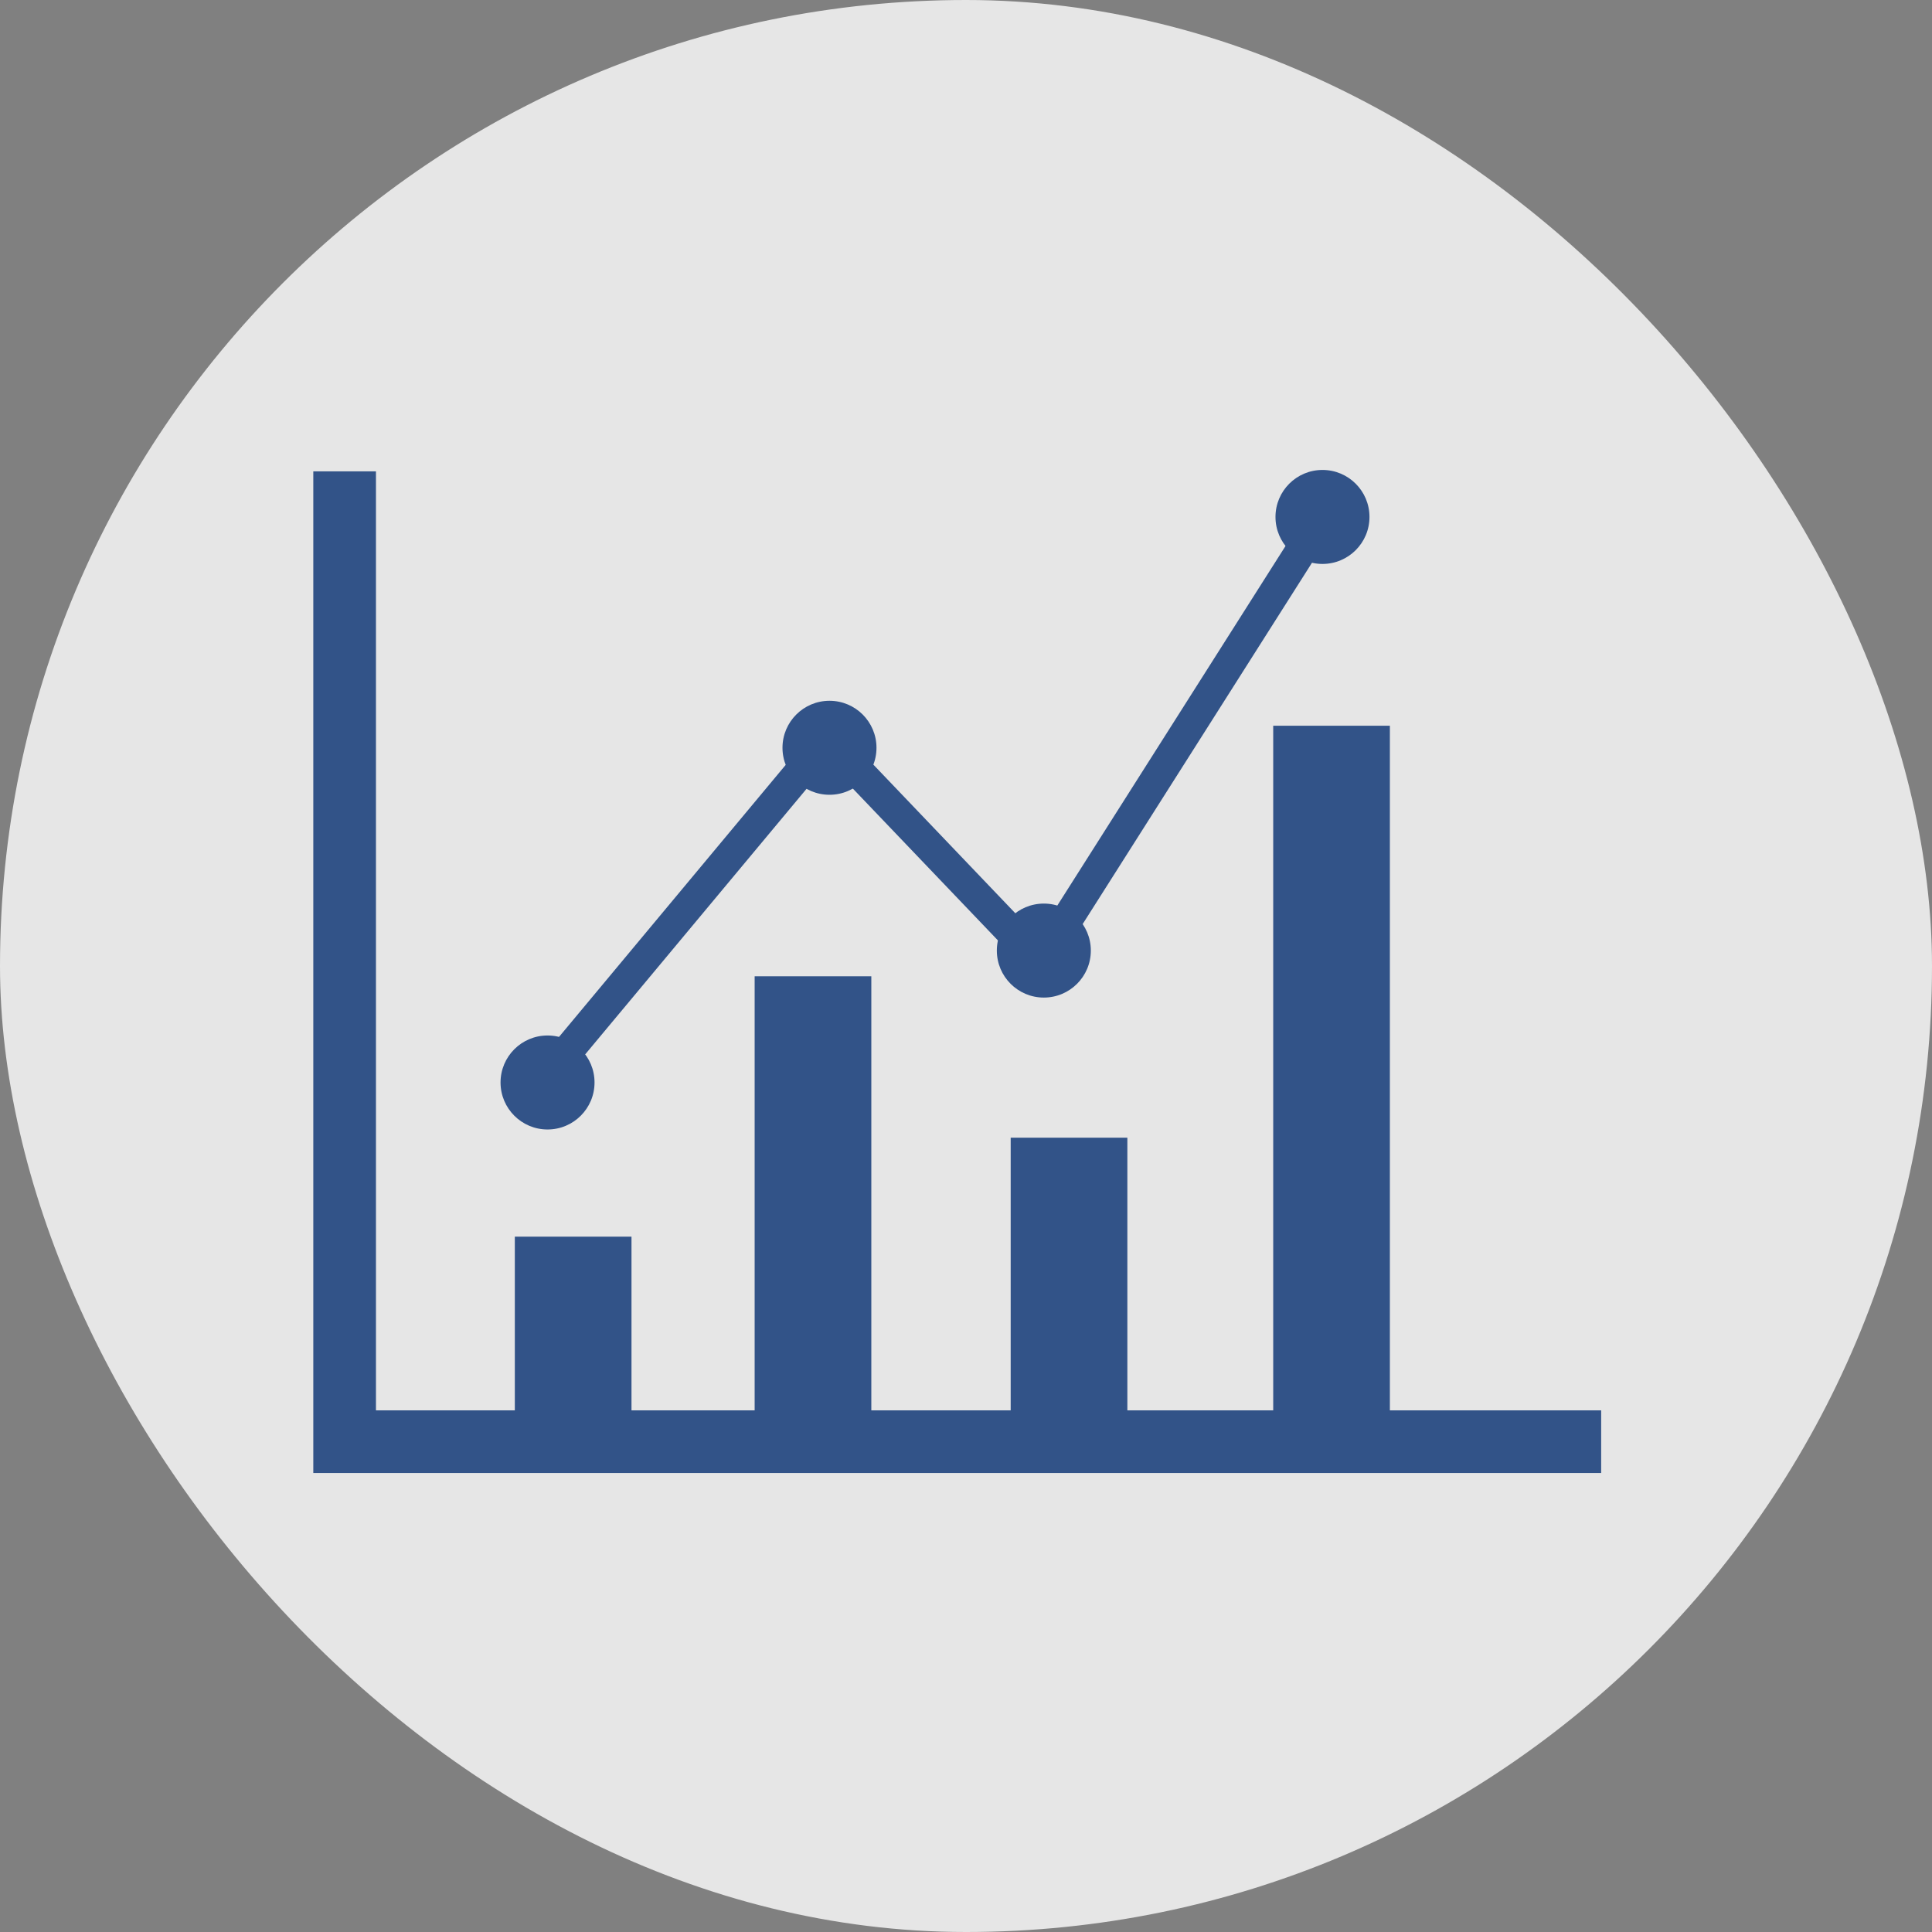
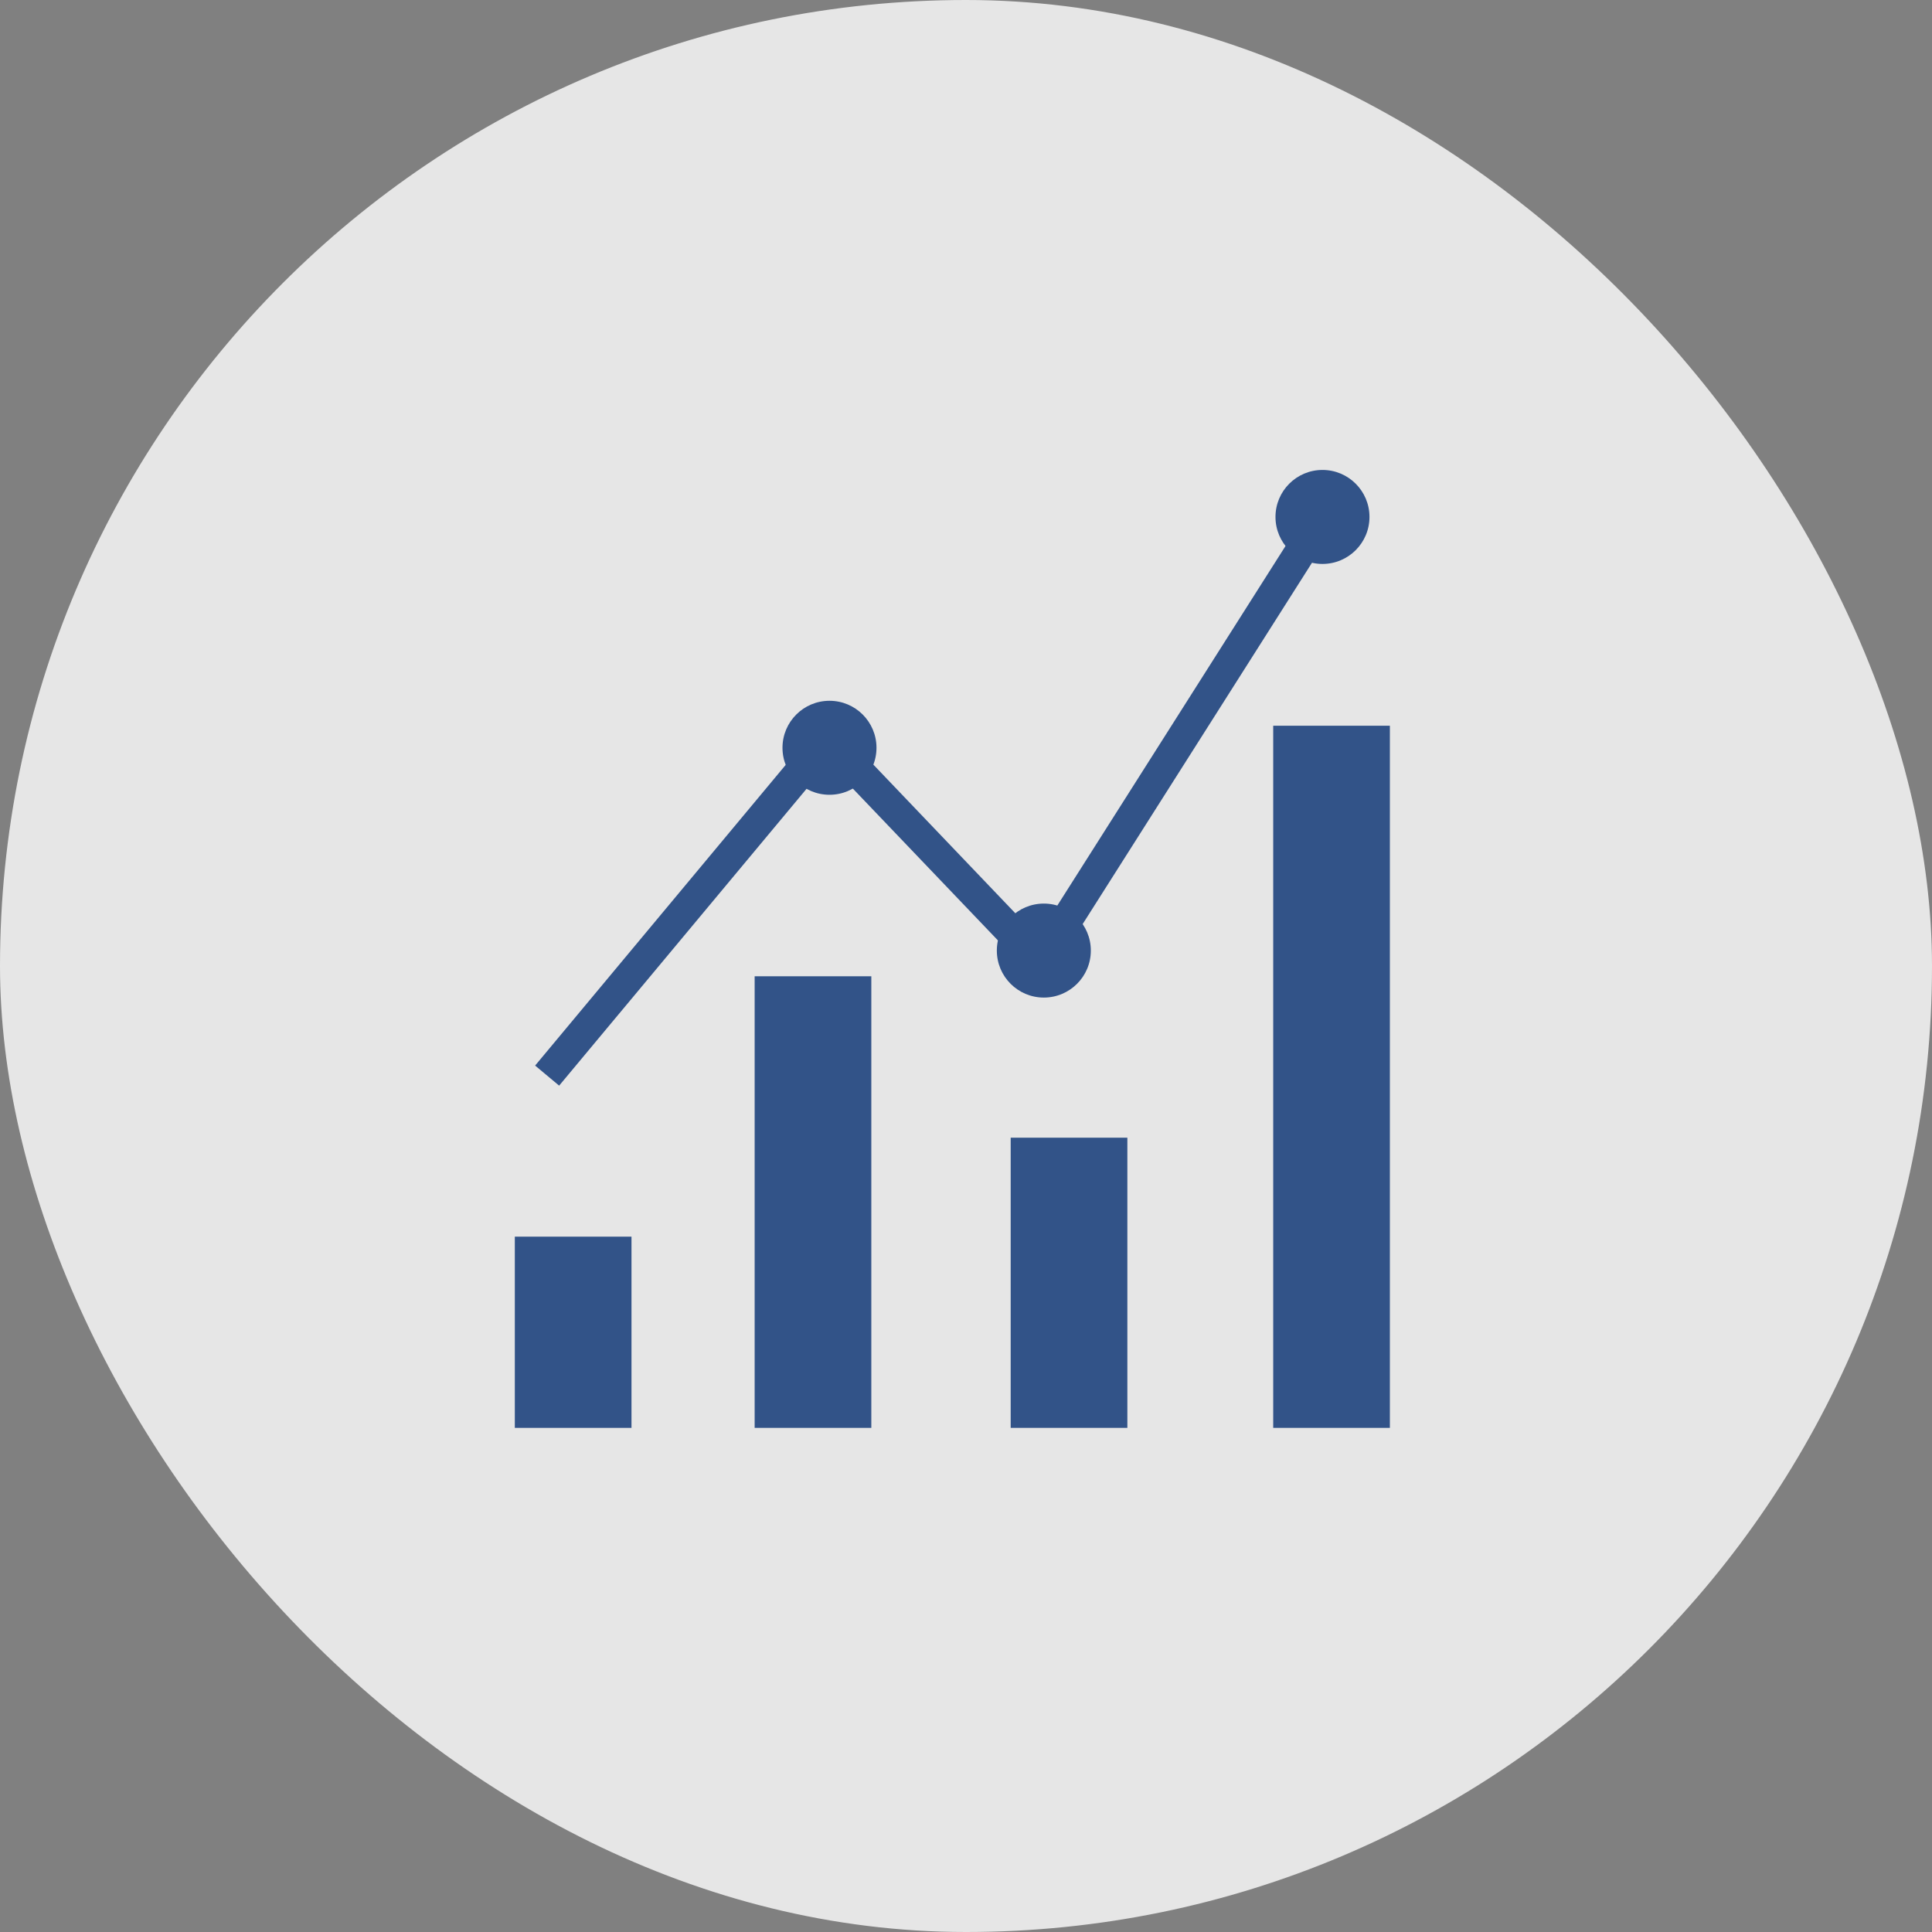
<svg xmlns="http://www.w3.org/2000/svg" width="185" height="185" viewBox="0 0 185 185">
  <rect x="0" y="0" width="185" height="185" fill="#808080" stroke="none" />
  <g id="グループ_913" data-name="グループ 913" transform="translate(-136 -2596.321)">
    <rect id="長方形_564" data-name="長方形 564" width="185" height="185" rx="92.5" transform="translate(136 2596.321)" fill="#fff" opacity="0.8" />
    <g id="グループ_527" data-name="グループ 527" transform="translate(-22.517 2445.005)">
      <rect id="長方形_819" data-name="長方形 819" width="11.172" height="18.31" transform="translate(207.814 269.733)" fill="#325388" />
      <rect id="長方形_820" data-name="長方形 820" width="11.172" height="43.243" transform="translate(230.779 244.8)" fill="#325388" />
      <rect id="長方形_821" data-name="長方形 821" width="11.172" height="67.234" transform="translate(280.434 220.809)" fill="#325388" />
      <rect id="長方形_822" data-name="長方形 822" width="11.172" height="27.786" transform="translate(255.296 260.256)" fill="#325388" />
-       <circle id="楕円形_445" data-name="楕円形 445" cx="4.5" cy="4.5" r="4.5" transform="translate(206.447 250.47)" fill="#325388" />
      <circle id="楕円形_446" data-name="楕円形 446" cx="4.5" cy="4.5" r="4.5" transform="translate(233.445 218.42)" fill="#325388" />
      <circle id="楕円形_447" data-name="楕円形 447" cx="4.5" cy="4.5" r="4.5" transform="translate(253.97 237.839)" fill="#325388" />
      <circle id="楕円形_448" data-name="楕円形 448" cx="4.5" cy="4.5" r="4.5" transform="translate(280.652 196.316)" fill="#325388" />
      <path id="パス_740" data-name="パス 740" d="M212.058,255.272l-2.3-1.921,27.916-33.5L257.874,241l26.012-40.983,2.533,1.607-28.066,44.22-20.529-21.484Z" fill="#325388" />
-       <path id="パス_741" data-name="パス 741" d="M311.837,292.364H188.517V196.45h6v89.915h117.32Z" fill="#325388" />
    </g>
  </g>
</svg>